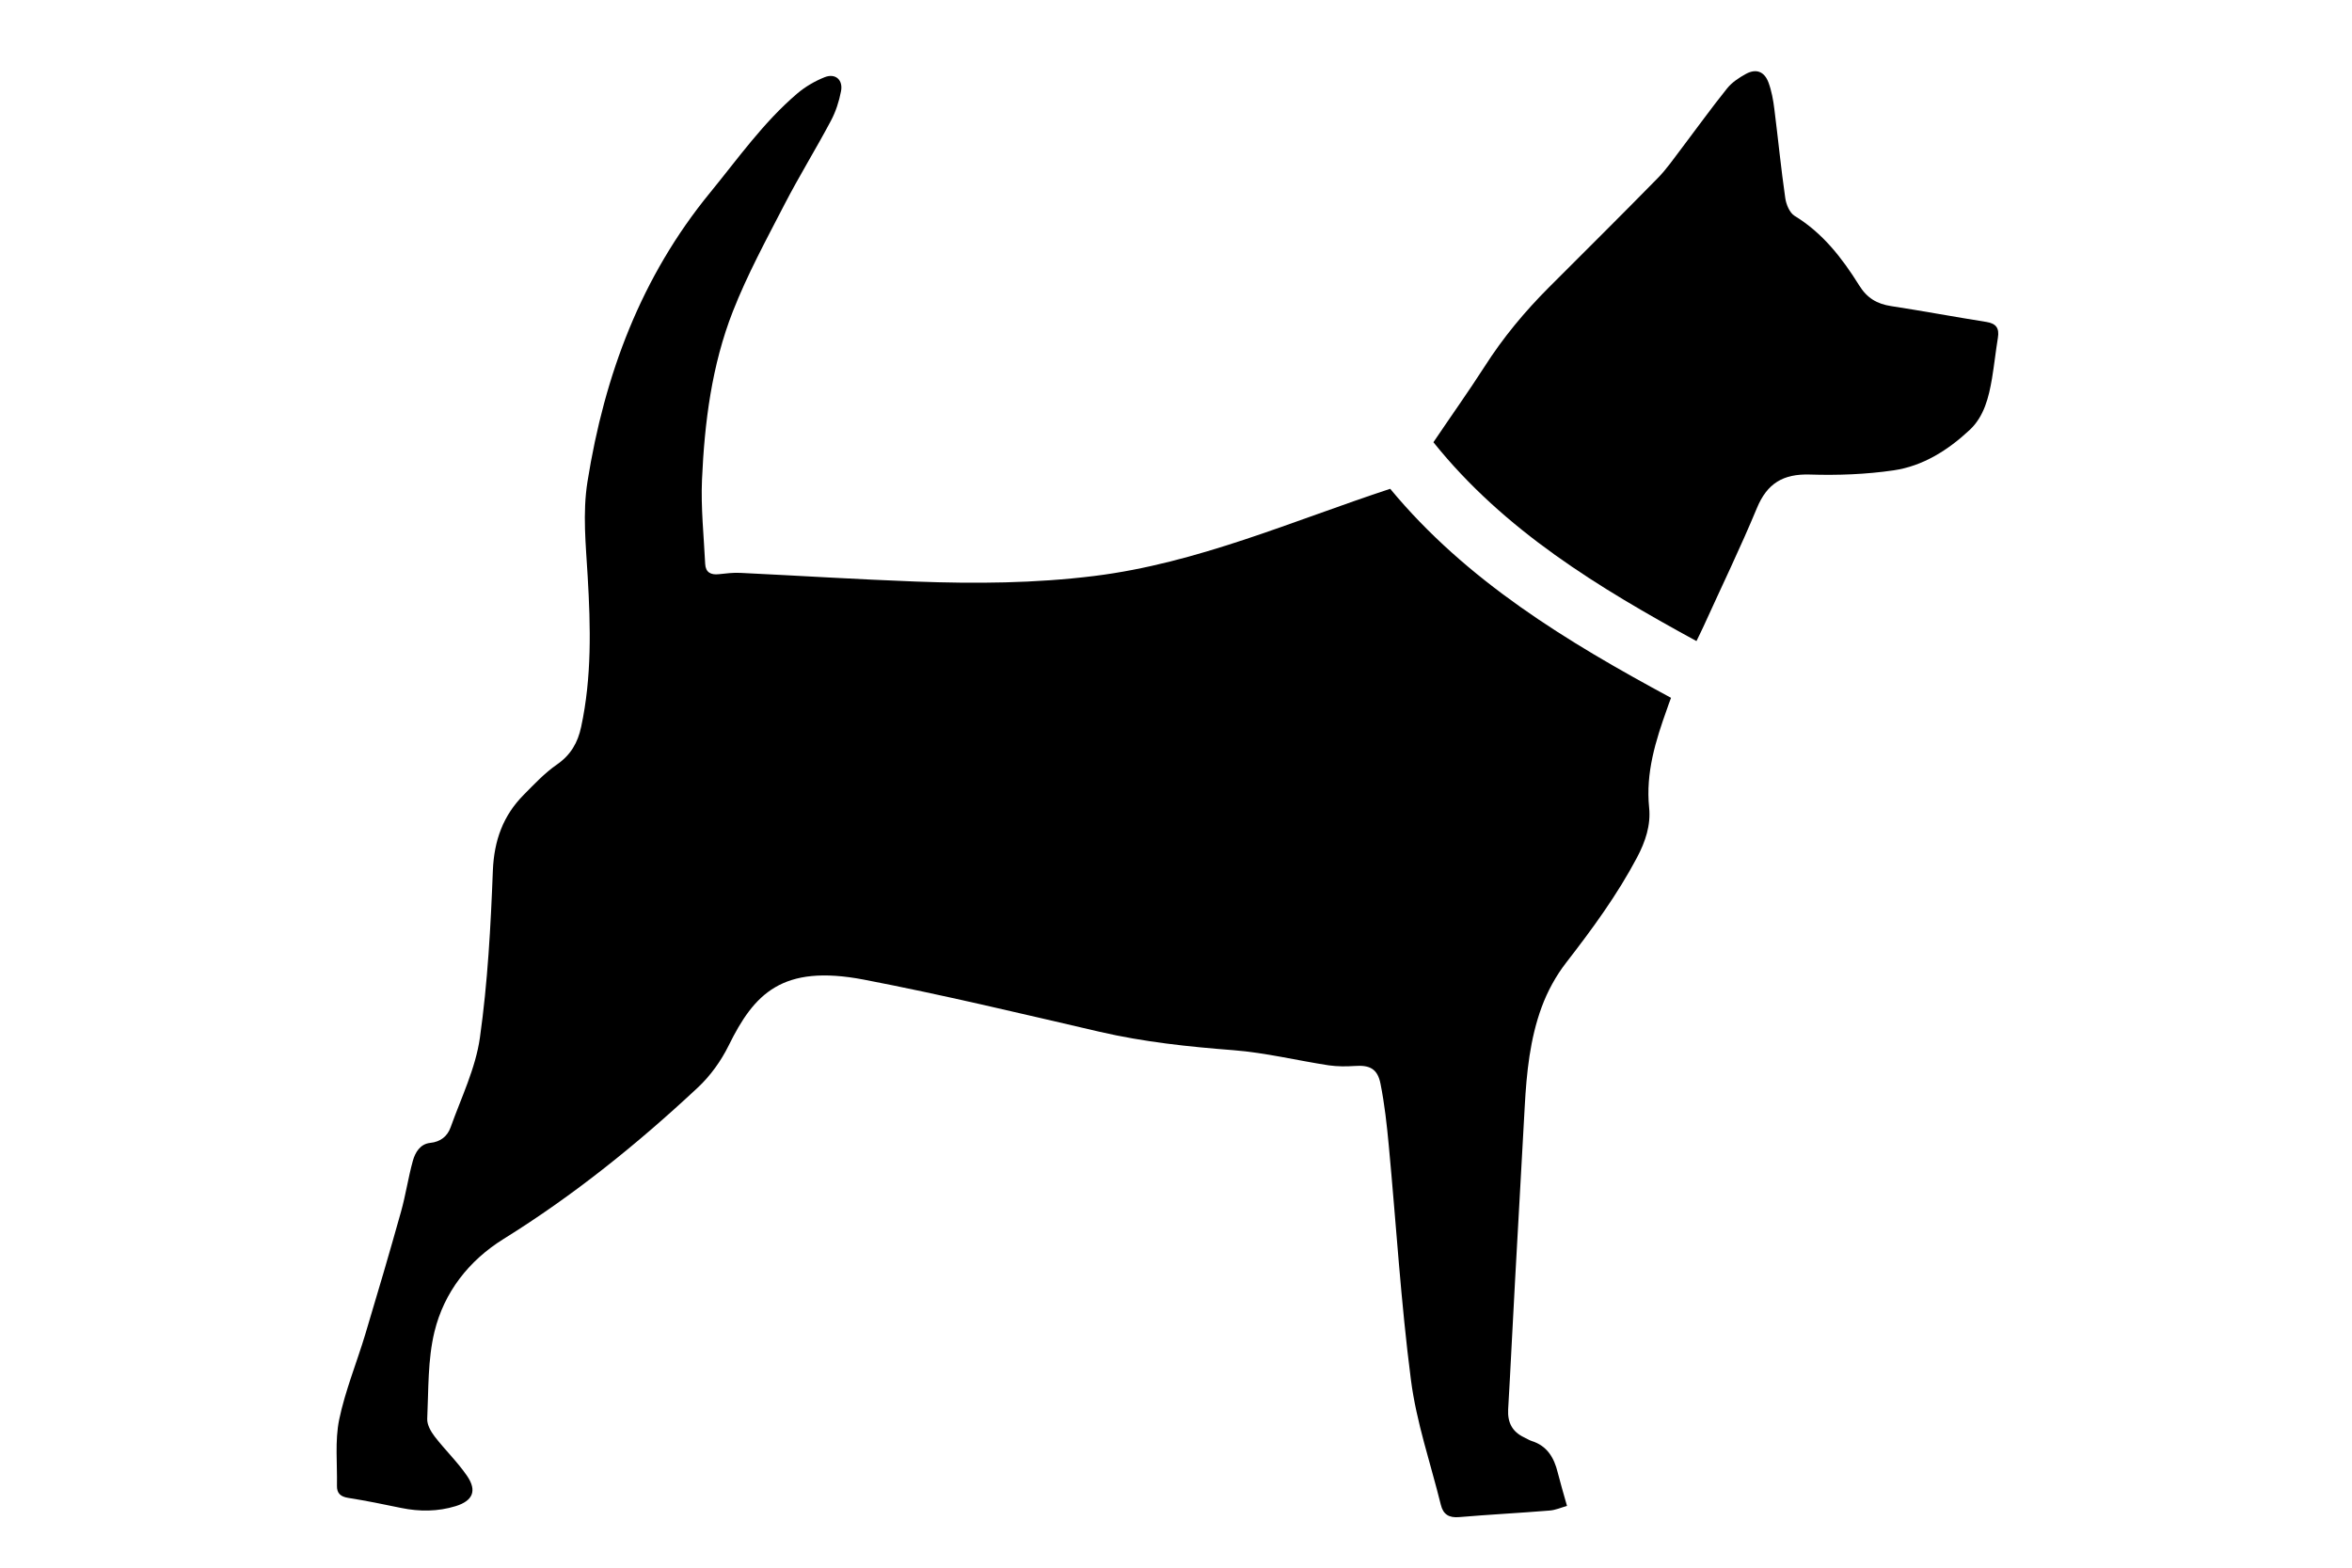
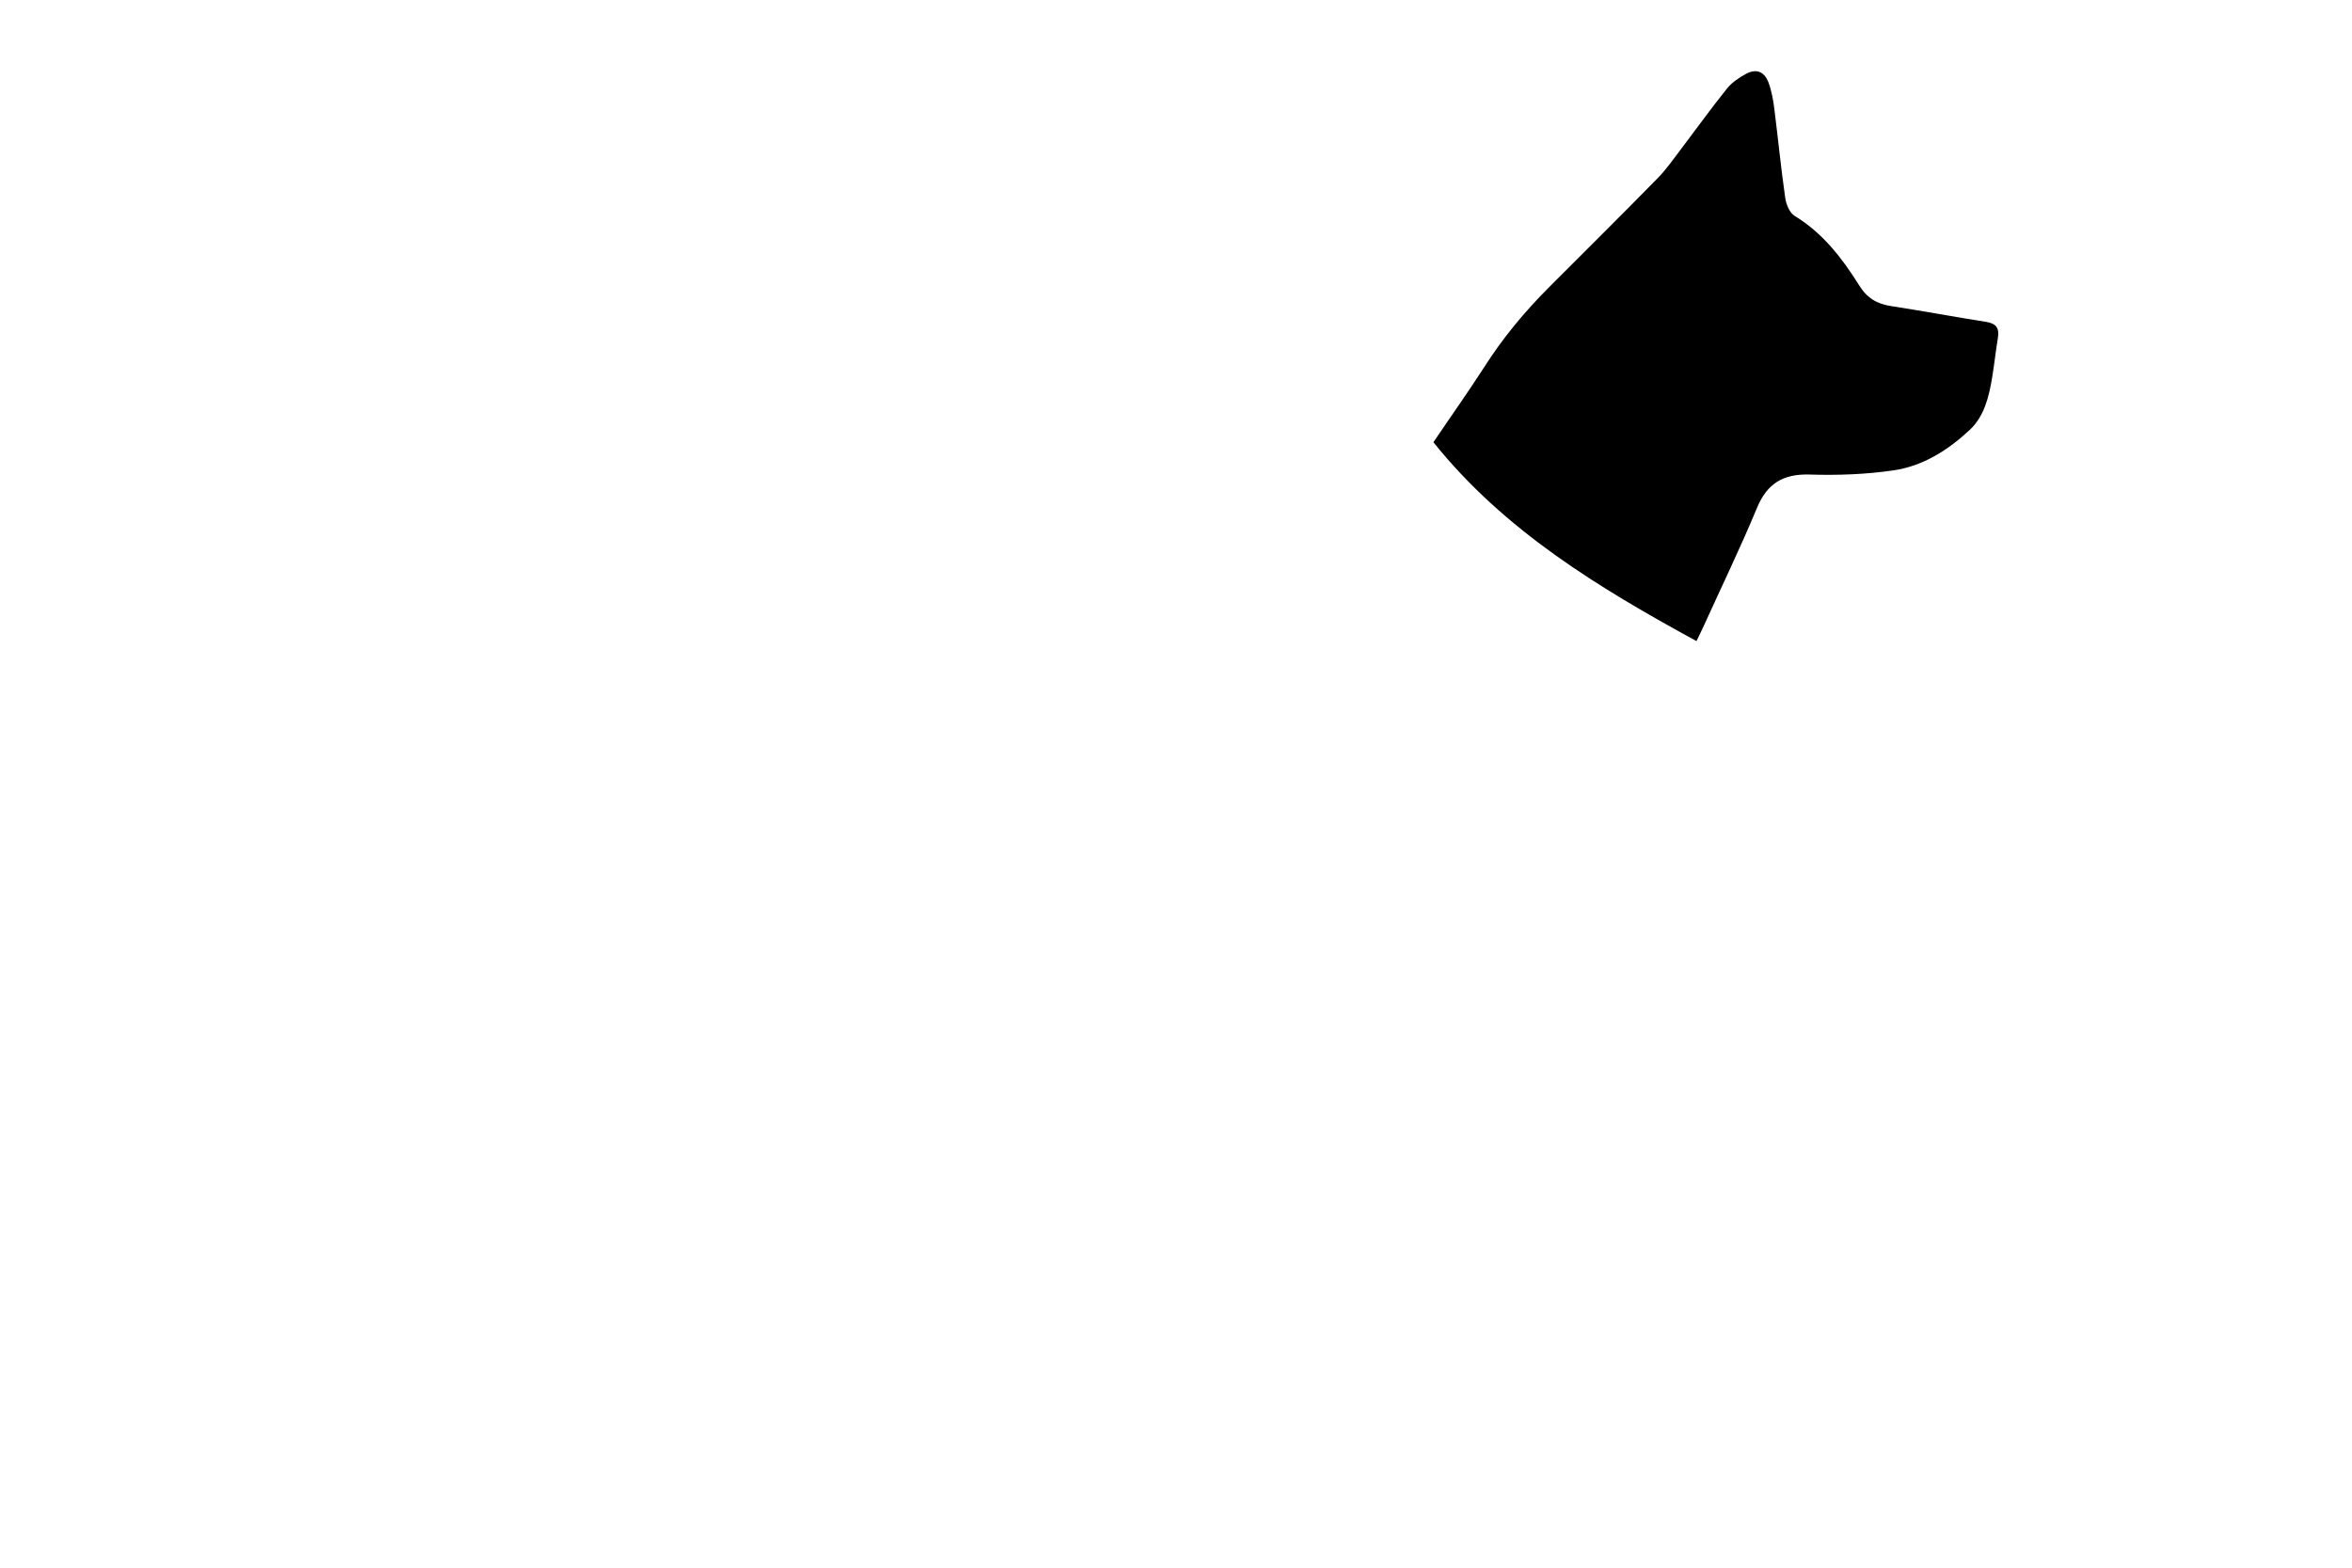
<svg xmlns="http://www.w3.org/2000/svg" xmlns:ns1="http://sodipodi.sourceforge.net/DTD/sodipodi-0.dtd" xmlns:ns2="http://www.inkscape.org/namespaces/inkscape" version="1.1" id="Layer_1" x="0px" y="0px" width="45" height="30" viewBox="10.92 0 45 30" enable-background="new 10.92 0 33.545 28.171" xml:space="preserve" ns1:docname="icon-dog.svg" ns2:version="0.92.5 (2060ec1f9f, 2020-04-08)">
  <defs id="defs3727" />
  <ns1:namedview pagecolor="#ffffff" bordercolor="#666666" borderopacity="1" objecttolerance="10" gridtolerance="10" guidetolerance="10" ns2:pageopacity="0" ns2:pageshadow="2" ns2:window-width="1866" ns2:window-height="1016" id="namedview3725" showgrid="false" ns2:zoom="8.3774095" ns2:cx="16.772499" ns2:cy="14.0855" ns2:window-x="54" ns2:window-y="27" ns2:window-maximized="1" ns2:current-layer="Layer_1" />
  <path d="m -415.351,-223.296 1.711,-1.255 11.292,13.745 -1.712,1.255 z" id="path3716" ns2:connector-curvature="0" style="fill:none" />
  <g id="g3722" transform="translate(5.491,1.113)">
-     <path d="m 35.41,27.705 c -0.068,-0.24 -0.127,-0.439 -0.178,-0.641 -0.07,-0.285 -0.204,-0.51 -0.5,-0.602 -0.049,-0.016 -0.094,-0.047 -0.143,-0.069 -0.223,-0.106 -0.318,-0.278 -0.305,-0.535 0.049,-0.827 0.086,-1.655 0.133,-2.483 0.06,-1.104 0.125,-2.207 0.184,-3.311 0.035,-0.648 0.1,-1.294 0.324,-1.904 0.111,-0.302 0.273,-0.6 0.471,-0.854 0.498,-0.643 0.975,-1.293 1.357,-2.016 0.156,-0.297 0.263,-0.611 0.228,-0.949 -0.067,-0.667 0.124,-1.279 0.343,-1.889 0.022,-0.063 0.043,-0.126 0.076,-0.211 -1.992,-1.074 -3.917,-2.24 -5.373,-4 -1.881,0.619 -3.688,1.423 -5.66,1.668 -1.136,0.141 -2.275,0.15 -3.414,0.107 C 21.833,9.974 20.716,9.904 19.597,9.85 19.459,9.843 19.32,9.86 19.182,9.875 19.031,9.892 18.929,9.842 18.921,9.678 18.895,9.141 18.837,8.603 18.86,8.069 18.908,6.968 19.048,5.873 19.451,4.845 19.727,4.142 20.091,3.472 20.438,2.8 20.718,2.258 21.04,1.738 21.326,1.199 21.419,1.025 21.483,0.827 21.52,0.632 21.562,0.415 21.412,0.284 21.208,0.364 21.021,0.438 20.836,0.546 20.683,0.676 20.038,1.225 19.55,1.919 19.016,2.572 c -1.321,1.611 -2.021,3.487 -2.347,5.533 -0.096,0.606 -0.031,1.208 0.004,1.814 0.056,0.962 0.08,1.926 -0.125,2.878 -0.064,0.302 -0.2,0.538 -0.463,0.72 -0.233,0.161 -0.433,0.375 -0.635,0.579 -0.394,0.397 -0.567,0.871 -0.591,1.447 -0.041,1.07 -0.099,2.144 -0.248,3.201 -0.083,0.588 -0.358,1.149 -0.561,1.717 -0.061,0.17 -0.192,0.277 -0.391,0.297 -0.19,0.02 -0.286,0.181 -0.331,0.343 -0.089,0.321 -0.137,0.657 -0.228,0.979 -0.219,0.783 -0.448,1.562 -0.682,2.34 -0.164,0.545 -0.384,1.078 -0.5,1.635 -0.083,0.406 -0.034,0.843 -0.042,1.265 -0.003,0.146 0.072,0.208 0.215,0.231 0.341,0.054 0.679,0.123 1.015,0.193 0.352,0.072 0.7,0.07 1.042,-0.035 0.327,-0.102 0.411,-0.293 0.219,-0.576 -0.184,-0.27 -0.423,-0.498 -0.623,-0.758 -0.072,-0.094 -0.146,-0.225 -0.141,-0.336 0.026,-0.557 0.008,-1.129 0.138,-1.666 0.185,-0.76 0.66,-1.365 1.323,-1.777 1.34,-0.833 2.564,-1.82 3.717,-2.898 0.238,-0.222 0.443,-0.507 0.588,-0.801 0.489,-0.994 1.022,-1.562 2.585,-1.264 1.515,0.291 3.017,0.652 4.52,1 0.844,0.195 1.696,0.285 2.555,0.351 0.612,0.048 1.216,0.197 1.824,0.29 0.163,0.023 0.331,0.023 0.495,0.012 0.287,-0.021 0.438,0.053 0.494,0.342 0.078,0.39 0.121,0.785 0.158,1.18 0.141,1.496 0.231,2.998 0.424,4.486 0.104,0.808 0.375,1.593 0.572,2.389 0.045,0.186 0.157,0.253 0.351,0.236 0.573,-0.049 1.149,-0.078 1.724,-0.125 0.118,-0.007 0.228,-0.059 0.339,-0.089 z" id="path3718" ns2:connector-curvature="0" />
    <path d="m 32.854,7.35 c 1.357,1.692 3.158,2.782 5.033,3.805 0.05,-0.104 0.095,-0.193 0.136,-0.283 0.341,-0.752 0.702,-1.496 1.019,-2.259 0.197,-0.479 0.506,-0.66 1.012,-0.645 0.533,0.017 1.076,-0.003 1.604,-0.08 C 42.22,7.806 42.701,7.501 43.116,7.113 43.391,6.854 43.479,6.493 43.541,6.131 43.584,5.872 43.612,5.61 43.654,5.351 43.684,5.167 43.621,5.078 43.435,5.048 42.828,4.952 42.221,4.838 41.613,4.745 41.34,4.703 41.149,4.592 40.996,4.342 40.672,3.823 40.299,3.343 39.763,3.017 39.67,2.96 39.603,2.799 39.586,2.678 39.504,2.112 39.449,1.542 39.377,0.974 39.356,0.802 39.324,0.626 39.265,0.466 39.185,0.253 39.028,0.195 38.832,0.302 38.701,0.374 38.563,0.465 38.472,0.58 38.17,0.955 37.89,1.347 37.599,1.73 37.453,1.921 37.316,2.122 37.149,2.292 36.461,2.994 35.763,3.687 35.069,4.381 34.604,4.846 34.186,5.348 33.831,5.905 33.521,6.387 33.19,6.851 32.854,7.35 Z" id="path3720" ns2:connector-curvature="0" />
  </g>
</svg>